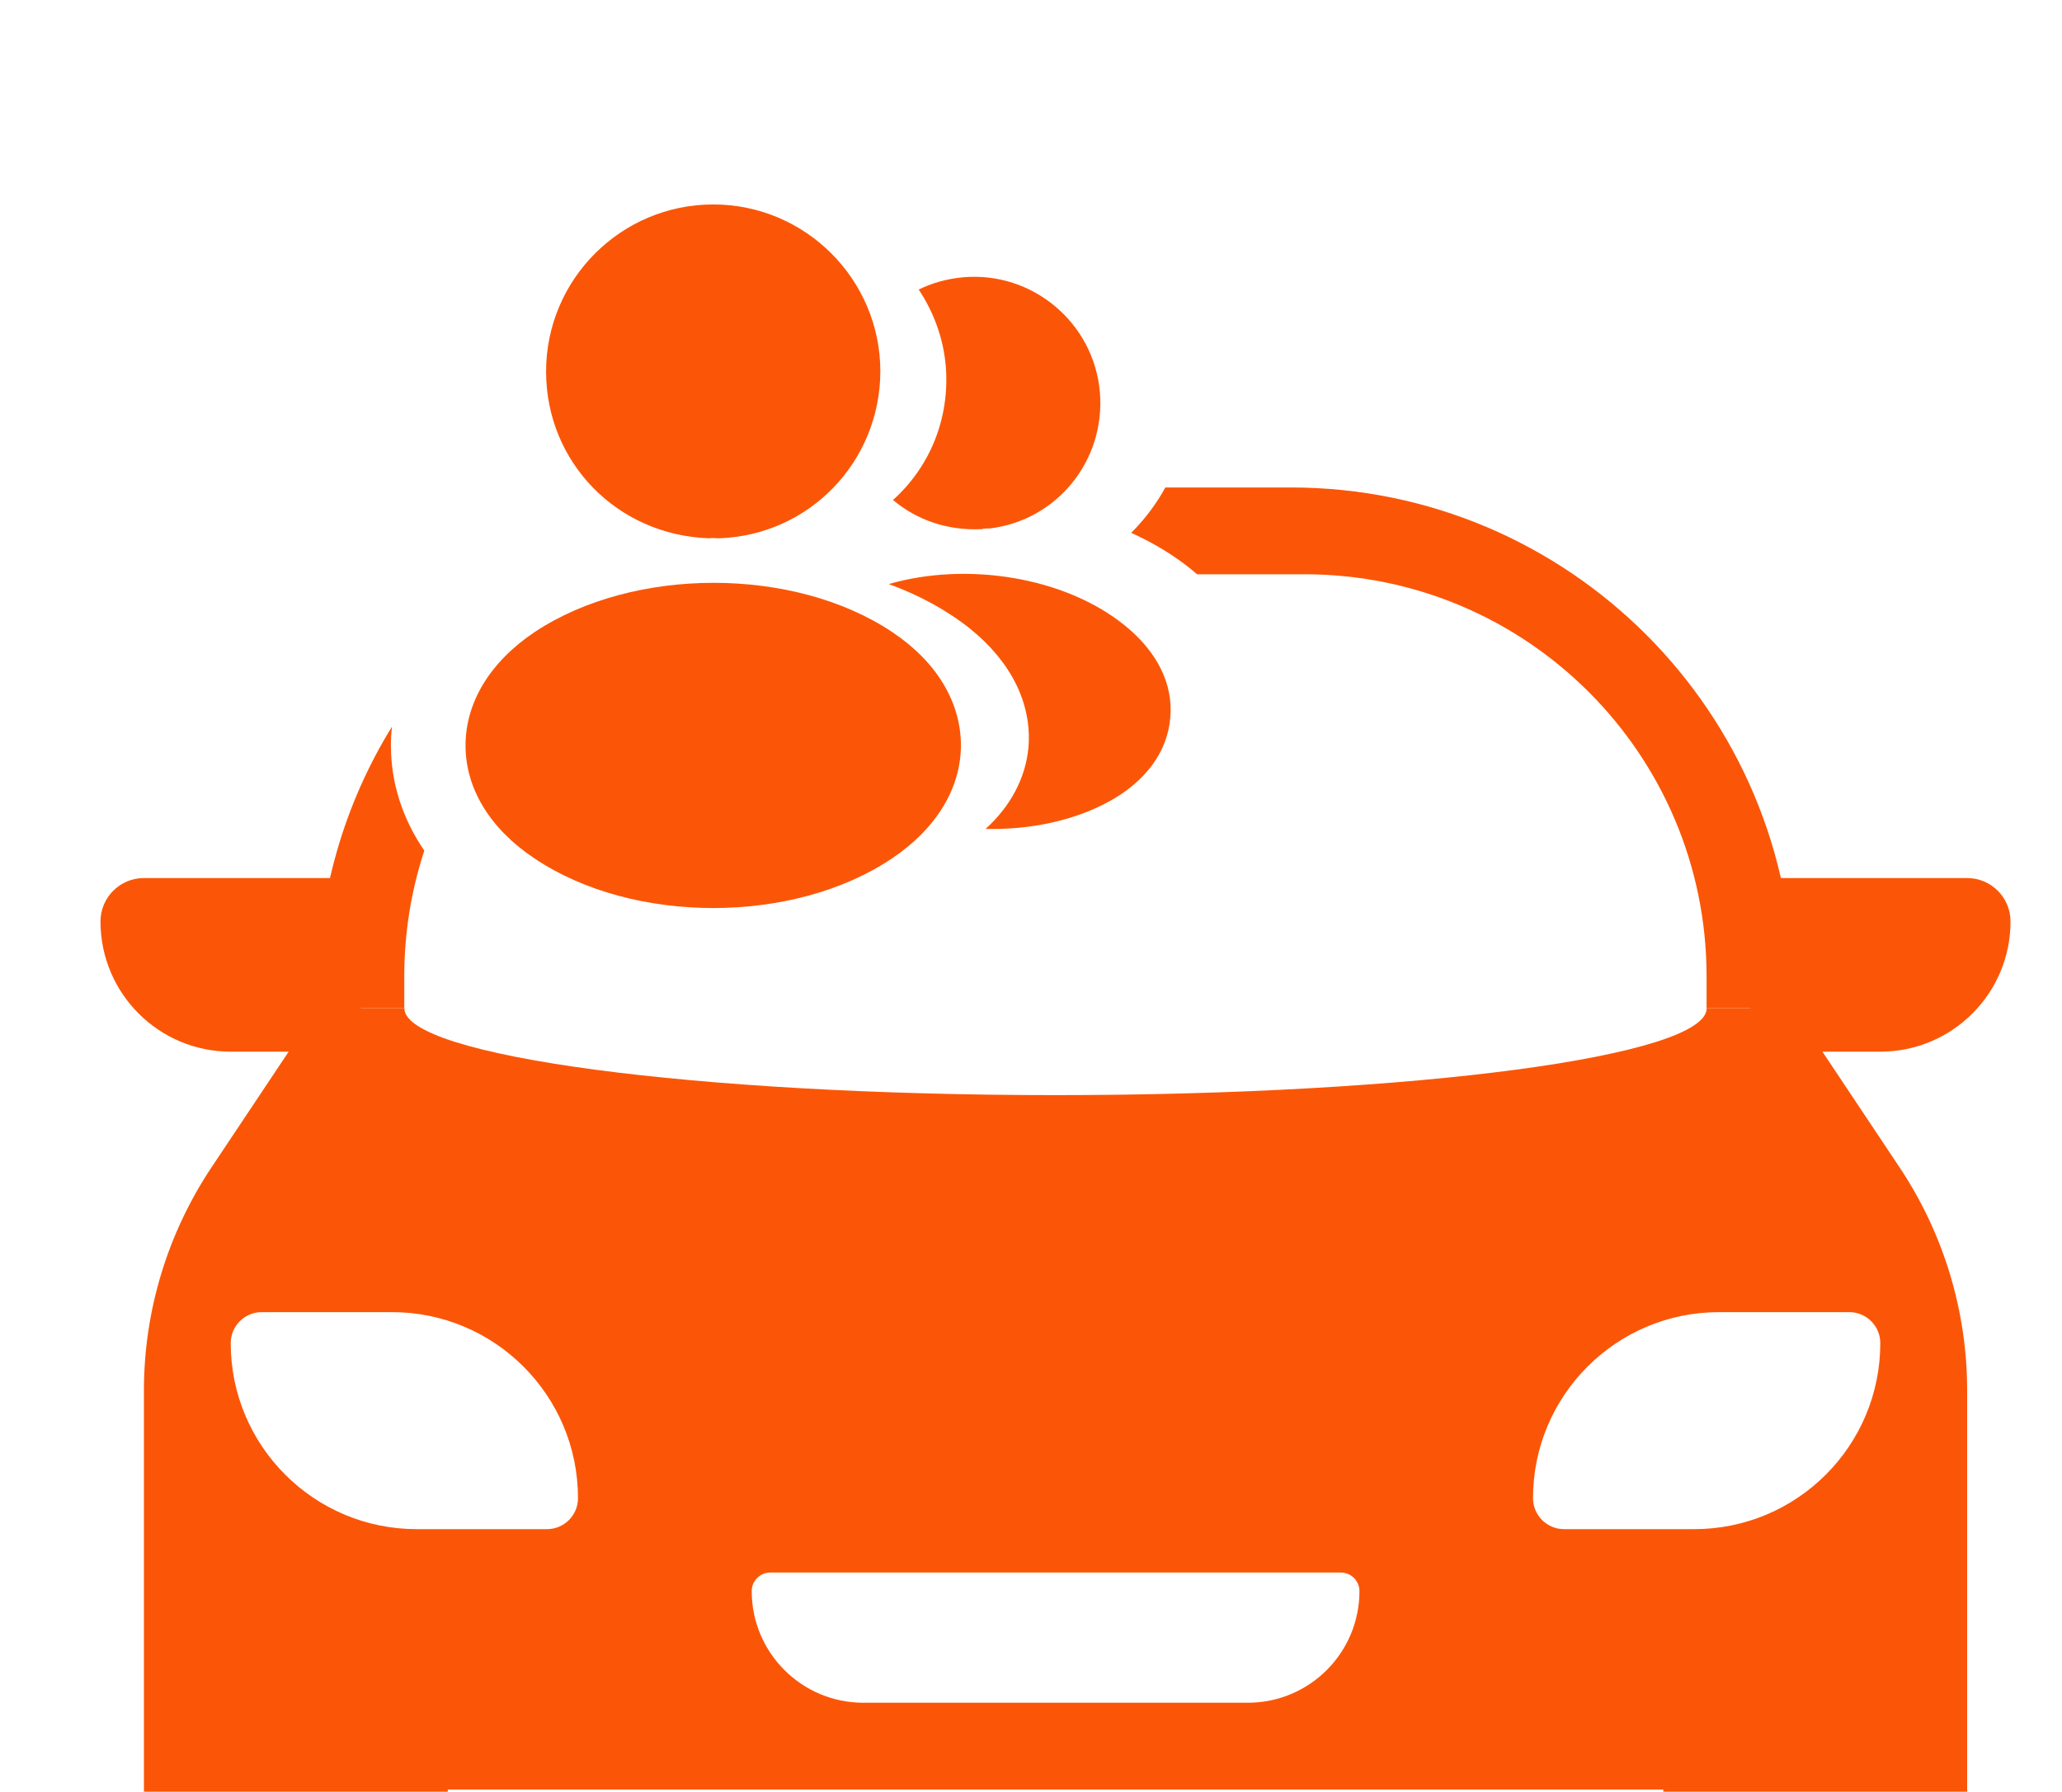
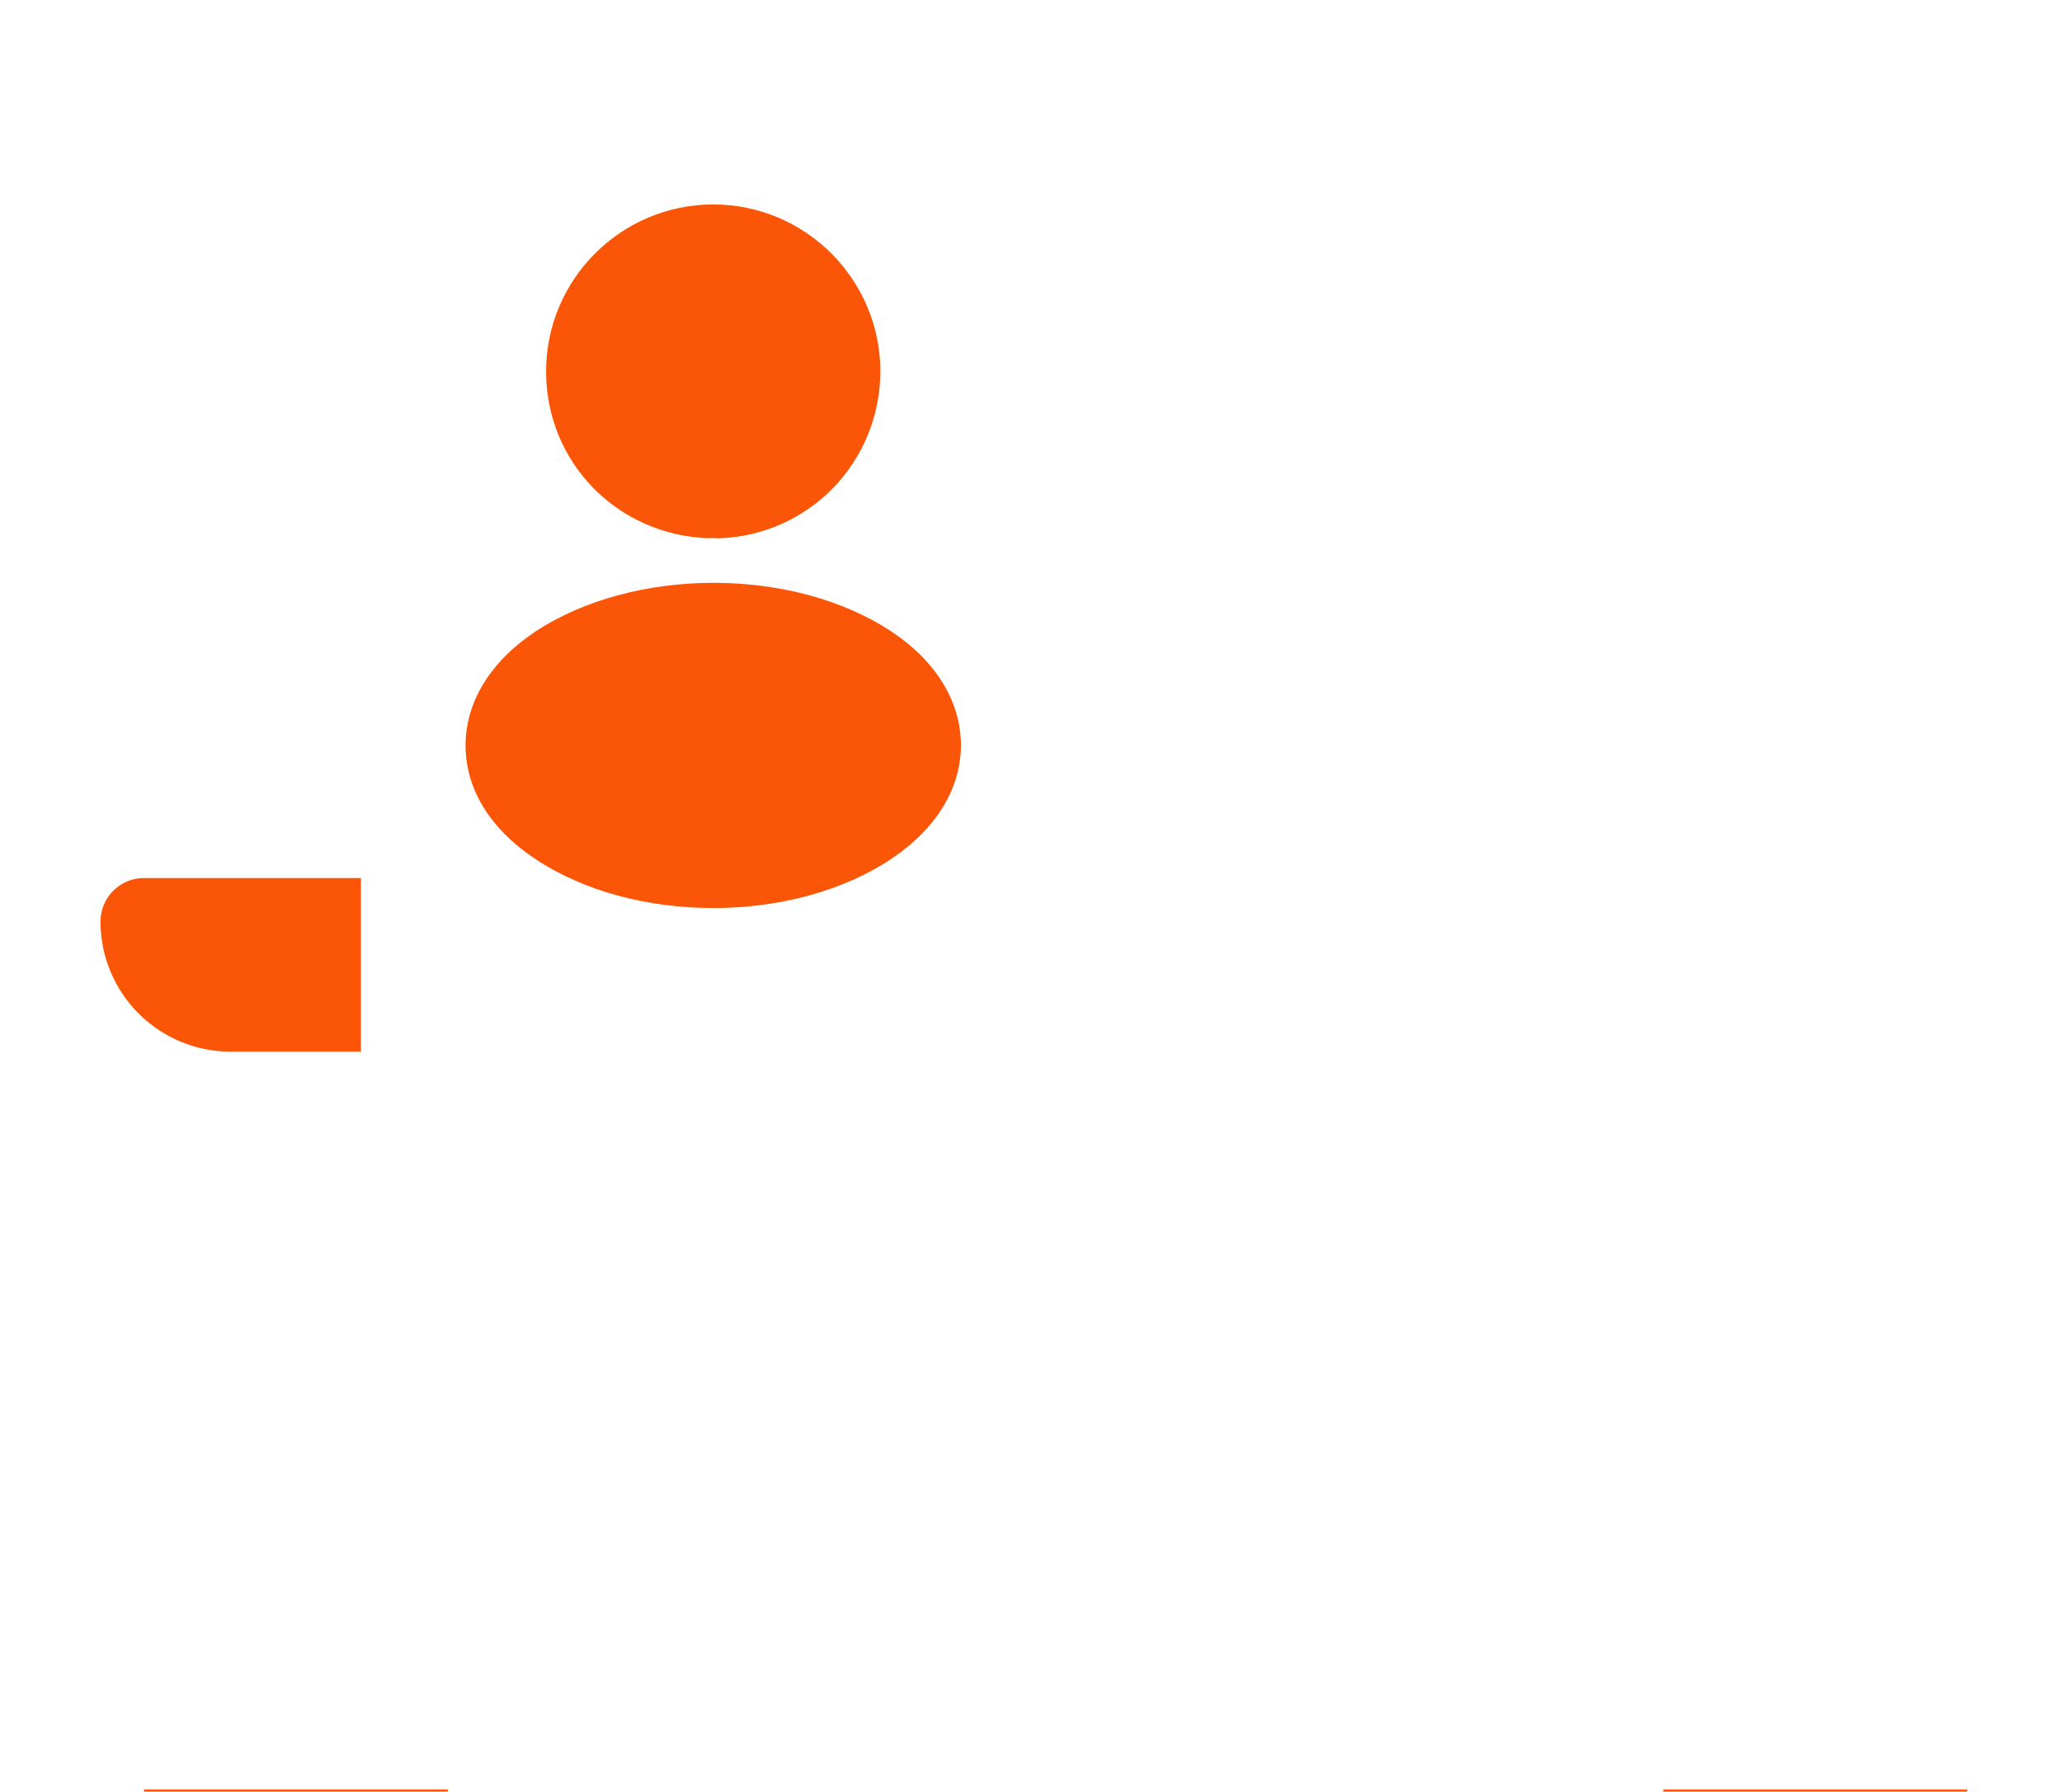
<svg xmlns="http://www.w3.org/2000/svg" width="84" height="73" viewBox="0 0 84 73" fill="none">
  <path d="M5.863 72.912H18.242V75.891C18.242 78.152 16.409 79.986 14.147 79.986H9.959C7.697 79.986 5.863 78.152 5.863 75.891V72.912Z" fill="#FB5607" />
  <path d="M4.094 37.544C4.094 36.567 4.885 35.775 5.862 35.775H14.704V42.849H9.399C6.469 42.849 4.094 40.474 4.094 37.544Z" fill="#FB5607" />
-   <path d="M81.903 37.544C81.903 36.567 81.112 35.775 80.135 35.775H71.293V42.849H76.598C79.528 42.849 81.903 40.474 81.903 37.544Z" fill="#FB5607" />
-   <path d="M67.758 72.912H80.137V75.891C80.137 78.152 78.303 79.986 76.041 79.986H71.853C69.591 79.986 67.758 78.152 67.758 75.891V72.912Z" fill="#FB5607" />
-   <path fill-rule="evenodd" clip-rule="evenodd" d="M46.08 21.71C46.114 21.676 46.148 21.642 46.182 21.607C46.693 21.082 47.125 20.495 47.473 19.861H52.583C63.892 19.861 73.059 29.029 73.059 40.337V41.082H69.521V39.779C69.521 30.732 62.187 23.398 53.14 23.398H48.767C48.584 23.239 48.391 23.084 48.189 22.935C47.54 22.456 46.831 22.048 46.08 21.71ZM12.934 40.337C12.934 36.404 14.043 32.73 15.965 29.61C15.939 29.863 15.925 30.118 15.925 30.374C15.925 31.901 16.398 33.361 17.285 34.659C16.756 36.27 16.469 37.991 16.469 39.779V41.082H12.934V40.337Z" fill="#FB5607" />
-   <path fill-rule="evenodd" clip-rule="evenodd" d="M12.937 41.082H16.473C16.474 43.035 28.35 44.619 42.999 44.619C57.649 44.619 69.525 43.035 69.525 41.082H73.062L77.385 47.566C79.179 50.257 80.136 53.418 80.136 56.652V72.913H5.863V56.652C5.863 53.418 6.821 50.257 8.614 47.566L12.937 41.082ZM10.662 53.461C9.964 53.461 9.399 54.027 9.399 54.724C9.399 58.91 12.792 62.303 16.977 62.303H22.283C22.98 62.303 23.546 61.738 23.546 61.04C23.546 56.855 20.153 53.461 15.967 53.461H10.662ZM30.623 64.829C30.623 64.411 30.962 64.071 31.381 64.071H54.622C55.041 64.071 55.38 64.411 55.38 64.829C55.38 67.341 53.344 69.376 50.833 69.376H35.17C32.659 69.376 30.623 67.341 30.623 64.829ZM75.335 53.461C76.033 53.461 76.598 54.027 76.598 54.724C76.598 58.91 73.205 62.303 69.019 62.303H63.714C63.017 62.303 62.451 61.738 62.451 61.04C62.451 56.855 65.844 53.461 70.03 53.461H75.335Z" fill="#FB5607" />
+   <path d="M67.758 72.912H80.137V75.891C80.137 78.152 78.303 79.986 76.041 79.986H71.853C69.591 79.986 67.758 78.152 67.758 75.891V72.912" fill="#FB5607" />
  <path d="M29.054 8.33C25.299 8.33 22.246 11.383 22.246 15.138C22.246 18.822 25.127 21.803 28.882 21.932C28.997 21.918 29.112 21.918 29.198 21.932C29.226 21.932 29.241 21.932 29.269 21.932C29.284 21.932 29.284 21.932 29.298 21.932C32.967 21.803 35.848 18.822 35.863 15.138C35.863 11.383 32.81 8.33 29.054 8.33Z" fill="#FB5607" />
  <path d="M36.337 25.746C32.338 23.08 25.816 23.08 21.788 25.746C19.968 26.964 18.965 28.612 18.965 30.375C18.965 32.138 19.968 33.772 21.774 34.976C23.781 36.324 26.418 36.997 29.055 36.997C31.693 36.997 34.33 36.324 36.337 34.976C38.143 33.758 39.146 32.124 39.146 30.347C39.132 28.584 38.143 26.95 36.337 25.746Z" fill="#FB5607" />
-   <path d="M44.807 15.984C45.036 18.764 43.058 21.201 40.321 21.531C40.306 21.531 40.306 21.531 40.292 21.531H40.249C40.163 21.531 40.077 21.531 40.005 21.559C38.615 21.631 37.339 21.187 36.379 20.37C37.855 19.051 38.701 17.073 38.529 14.923C38.429 13.762 38.027 12.701 37.425 11.798C37.97 11.526 38.601 11.354 39.246 11.297C42.055 11.053 44.563 13.146 44.807 15.984Z" fill="#FB5607" />
-   <path d="M47.674 29.244C47.559 30.634 46.67 31.838 45.18 32.655C43.746 33.443 41.94 33.816 40.149 33.773C41.181 32.841 41.783 31.68 41.897 30.448C42.041 28.67 41.195 26.965 39.504 25.603C38.543 24.843 37.425 24.241 36.207 23.797C39.375 22.88 43.359 23.496 45.81 25.474C47.129 26.535 47.803 27.868 47.674 29.244Z" fill="#FB5607" />
</svg>